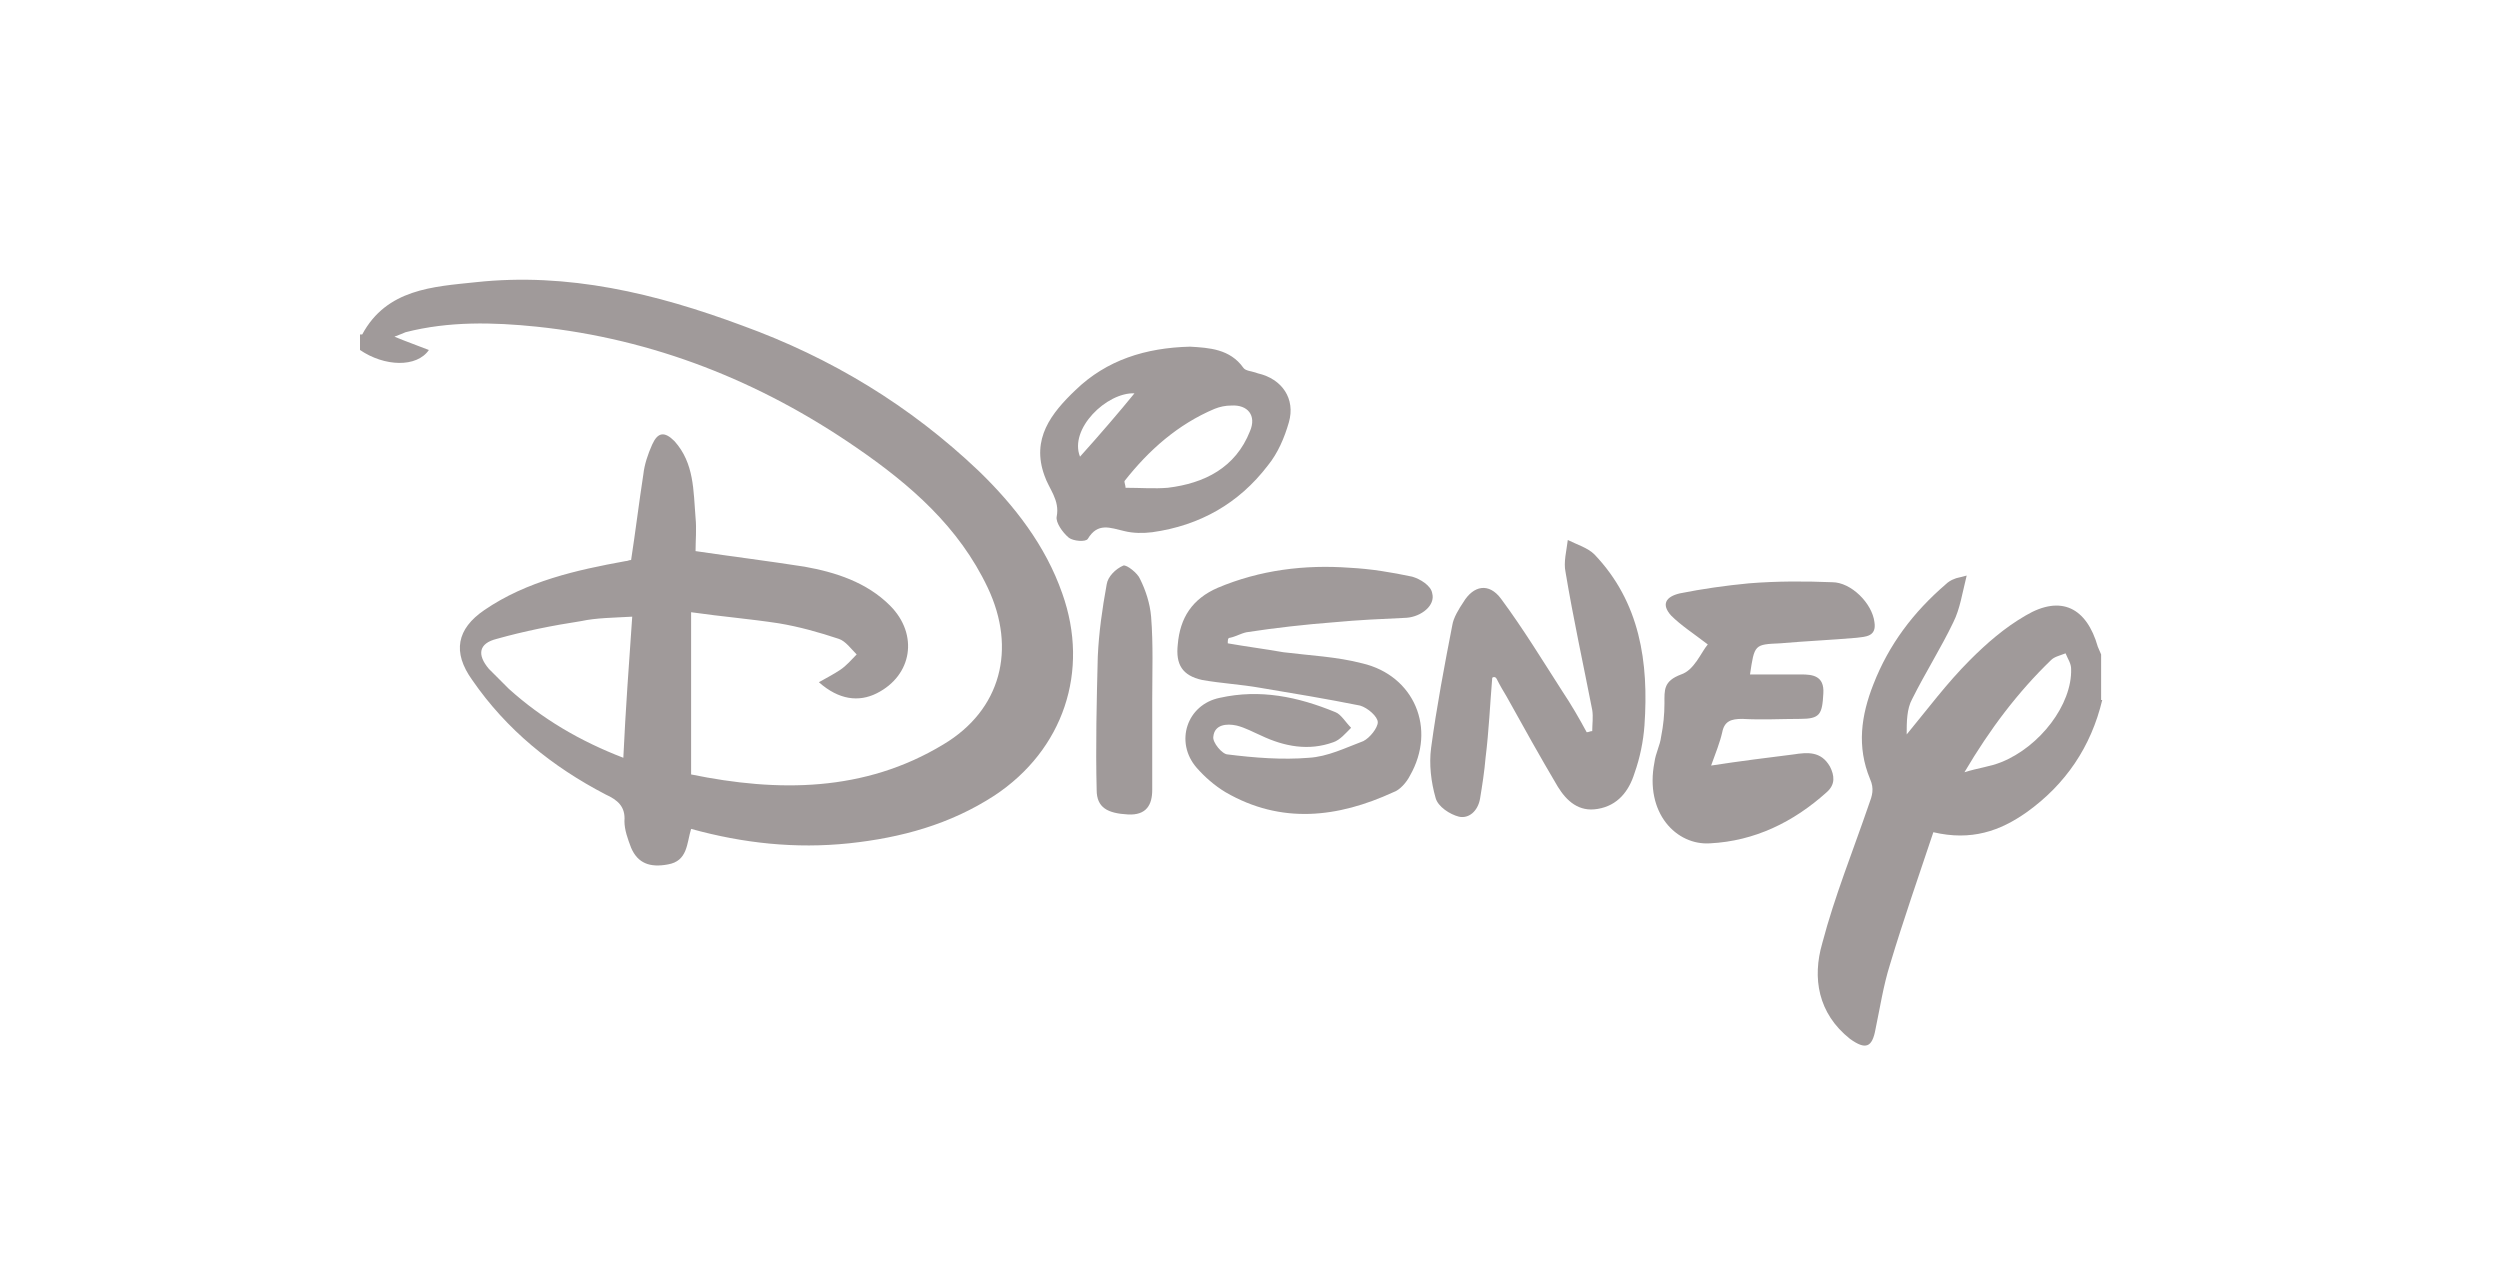
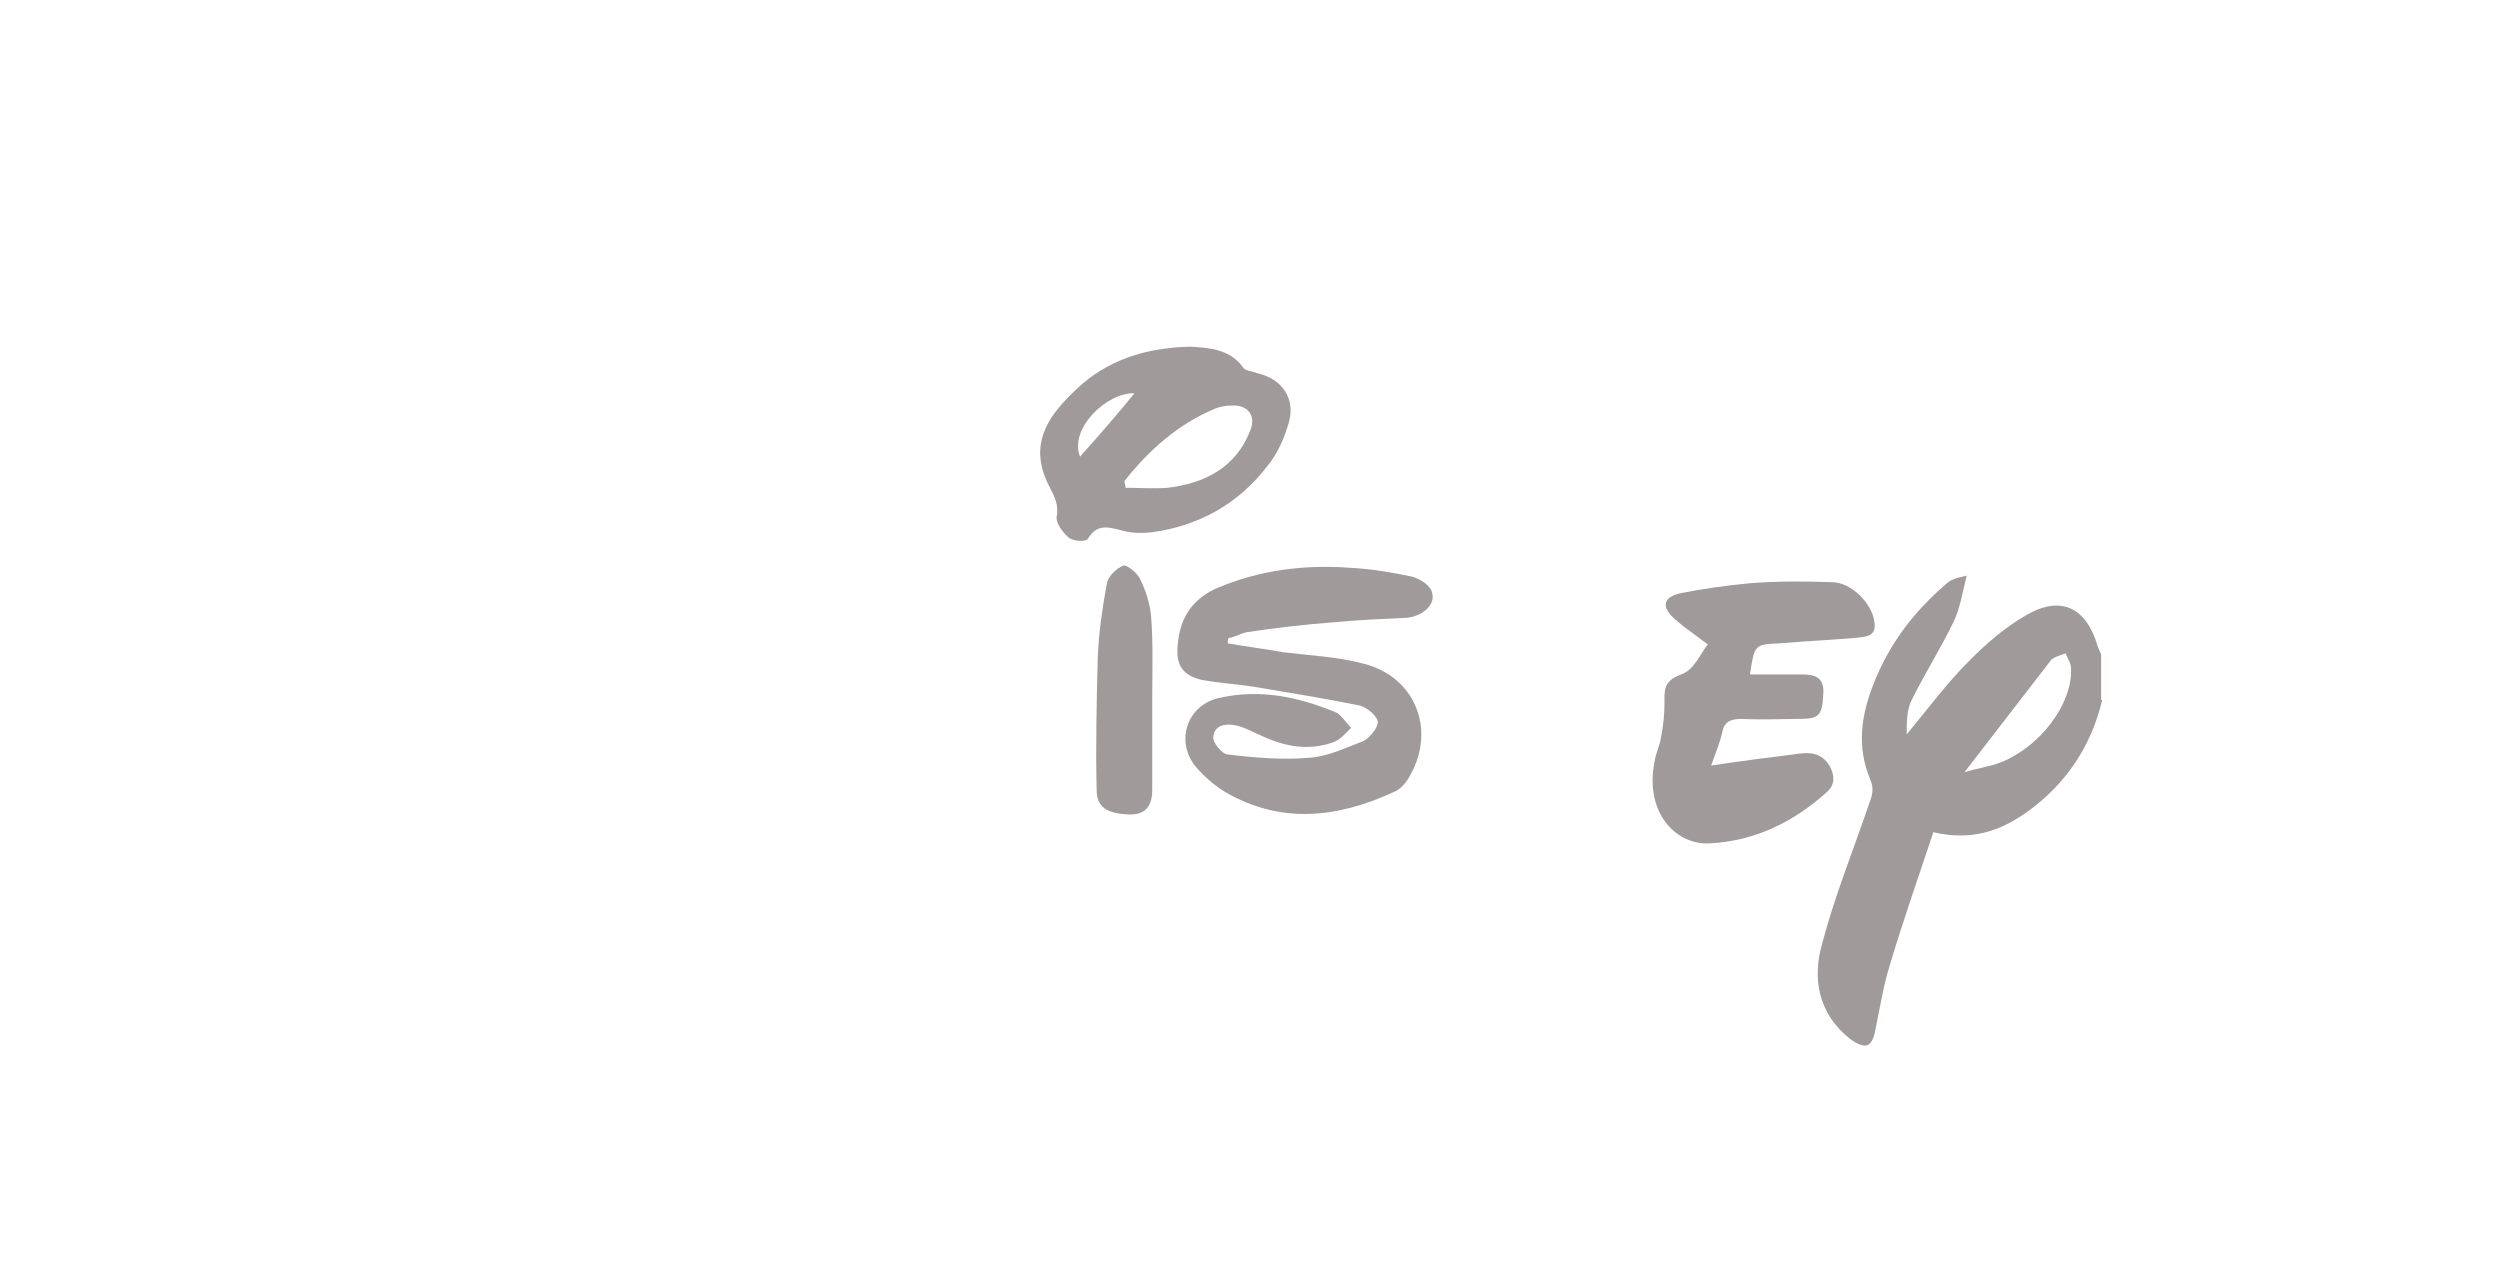
<svg xmlns="http://www.w3.org/2000/svg" width="225" height="115" viewBox="0 0 225 115" fill="none">
  <g opacity="0.8">
-     <path fill-rule="evenodd" clip-rule="evenodd" d="M32.6 30.1C34.8 26 39 25.8 42.8 25.4C51.1 24.5 59 26.4 66.8 29.3C74.8 32.2 81.9 36.5 88.1 42.4C91.3 45.5 94.1 49.1 95.6 53.4C98.1 60.4 95.7 67.5 89.5 71.6C85.5 74.2 81.1 75.4 76.4 75.9C71.6 76.4 66.9 75.9 62.2 74.6C61.8 75.9 61.9 77.5 60.1 77.8C58.5 78.1 57.4 77.7 56.8 76.3C56.5 75.5 56.2 74.7 56.2 73.9C56.3 72.6 55.6 72 54.5 71.5C49.7 69 45.6 65.7 42.5 61.2C40.7 58.7 41.1 56.6 43.6 54.9C47.4 52.3 51.9 51.3 56.3 50.5C56.5 50.5 56.6 50.4 56.8 50.4C57.2 47.8 57.5 45.3 57.9 42.7C58 41.8 58.3 40.9 58.7 40C59.2 38.9 59.8 38.8 60.7 39.7C62.5 41.7 62.4 44.2 62.6 46.6C62.7 47.6 62.6 48.7 62.6 49.6C66 50.1 69.2 50.5 72.4 51C75.2 51.5 78 52.4 80.1 54.5C82.7 57.1 82.1 60.8 78.9 62.4C77.3 63.2 75.5 63 73.7 61.4C74.4 61 75 60.7 75.6 60.3C76.2 59.9 76.6 59.4 77.1 58.9C76.6 58.4 76.1 57.7 75.5 57.5C73.7 56.9 71.9 56.4 70.1 56.1C67.5 55.7 65 55.5 62.2 55.1V69.7C70 71.3 77.8 71.3 84.9 67C90.1 63.9 91.5 58.4 88.9 52.9C86.3 47.4 81.9 43.6 77.1 40.3C68.4 34.3 58.8 30.5 48.3 29.4C44.4 29 40.4 28.9 36.5 29.9C36.3 30 36 30.1 35.5 30.3C36.7 30.8 37.6 31.1 38.6 31.5C37.5 33.1 34.6 33 32.4 31.5V30.1H32.6ZM56.9 55.5C55.2 55.6 53.7 55.6 52.3 55.9C49.7 56.3 47.2 56.8 44.7 57.5C43.1 57.9 42.9 58.9 44 60.2C44.6 60.8 45.2 61.4 45.8 62C48.8 64.7 52.2 66.7 56.1 68.2C56.3 63.9 56.6 59.8 56.9 55.5Z" fill="#888181" />
-     <path fill-rule="evenodd" clip-rule="evenodd" d="M189.201 63C188.201 67.2 185.901 70.6 182.401 73.1C180.001 74.8 177.401 75.7 174.001 74.9C172.701 78.8 171.301 82.8 170.101 86.8C169.501 88.7 169.201 90.7 168.801 92.6C168.501 94.3 167.901 94.5 166.501 93.5C163.601 91.2 163.101 88 164.001 84.9C165.101 80.7 166.801 76.5 168.201 72.4C168.501 71.6 168.701 71 168.301 70.1C167.101 67.2 167.501 64.4 168.601 61.6C170.001 58 172.201 55.1 175.101 52.6C175.301 52.4 175.601 52.2 175.901 52.1C176.101 52 176.301 52 177.001 51.8C176.601 53.4 176.401 54.8 175.801 56C174.701 58.3 173.301 60.5 172.101 62.9C171.601 63.8 171.601 65 171.601 66.1C173.501 63.8 175.201 61.5 177.301 59.4C178.801 57.9 180.401 56.5 182.301 55.4C185.501 53.5 187.801 54.7 188.801 58.2C188.901 58.4 189.001 58.7 189.101 58.9V63H189.201ZM176.801 69.5C178.101 69.1 179.101 69 180.101 68.6C183.601 67.2 186.501 63.4 186.401 60.2C186.401 59.7 186.101 59.3 185.901 58.8C185.401 59 184.901 59.1 184.601 59.4C181.601 62.3 179.101 65.6 176.801 69.5Z" fill="#888181" />
+     <path fill-rule="evenodd" clip-rule="evenodd" d="M189.201 63C188.201 67.2 185.901 70.6 182.401 73.1C180.001 74.8 177.401 75.7 174.001 74.9C172.701 78.8 171.301 82.8 170.101 86.8C169.501 88.7 169.201 90.7 168.801 92.6C168.501 94.3 167.901 94.5 166.501 93.5C163.601 91.2 163.101 88 164.001 84.9C165.101 80.7 166.801 76.5 168.201 72.4C168.501 71.6 168.701 71 168.301 70.1C167.101 67.2 167.501 64.4 168.601 61.6C170.001 58 172.201 55.1 175.101 52.6C175.301 52.4 175.601 52.2 175.901 52.1C176.101 52 176.301 52 177.001 51.8C176.601 53.4 176.401 54.8 175.801 56C174.701 58.3 173.301 60.5 172.101 62.9C171.601 63.8 171.601 65 171.601 66.1C173.501 63.8 175.201 61.5 177.301 59.4C178.801 57.9 180.401 56.5 182.301 55.4C185.501 53.5 187.801 54.7 188.801 58.2C188.901 58.4 189.001 58.7 189.101 58.9V63H189.201ZM176.801 69.5C178.101 69.1 179.101 69 180.101 68.6C183.601 67.2 186.501 63.4 186.401 60.2C186.401 59.7 186.101 59.3 185.901 58.8C185.401 59 184.901 59.1 184.601 59.4Z" fill="#888181" />
    <path fill-rule="evenodd" clip-rule="evenodd" d="M110.5 57.9C112.2 58.2 113.8 58.4 115.5 58.7C117.9 59 120.3 59.1 122.6 59.7C127.3 60.8 129.3 65.6 126.9 69.8C126.6 70.4 126 71.1 125.4 71.3C120.4 73.6 115.3 74.2 110.3 71.3C109.3 70.7 108.4 69.9 107.7 69.1C105.7 66.8 106.8 63.4 109.8 62.8C113.4 62 116.8 62.7 120.2 64.1C120.7 64.3 121.1 65 121.6 65.5C121.1 66 120.6 66.6 120 66.8C117.8 67.6 115.6 67.2 113.5 66.2C112.8 65.9 112.1 65.5 111.3 65.3C110.4 65.1 109.3 65.2 109.2 66.3C109.1 66.8 110 67.9 110.5 67.9C112.9 68.2 115.4 68.4 117.8 68.2C119.5 68.1 121.1 67.3 122.7 66.7C123.3 66.4 124 65.5 124 65C124 64.5 123.1 63.7 122.4 63.5C119.4 62.9 116.4 62.4 113.4 61.9C111.7 61.6 109.9 61.5 108.2 61.2C106.4 60.8 105.8 59.8 106 58C106.2 55.6 107.3 53.9 109.6 52.9C113.4 51.3 117.4 50.8 121.5 51.1C123.4 51.2 125.2 51.5 127.1 51.9C127.8 52.1 128.8 52.7 128.9 53.4C129.2 54.5 127.9 55.5 126.6 55.6C124.4 55.7 122.2 55.8 120.1 56C117.5 56.2 114.8 56.5 112.2 56.9C111.7 57 111.2 57.3 110.7 57.4C110.5 57.4 110.5 57.6 110.5 57.9Z" fill="#888181" />
    <path fill-rule="evenodd" clip-rule="evenodd" d="M153.701 58C152.401 57 151.301 56.3 150.401 55.4C149.501 54.4 149.901 53.7 151.201 53.4C153.201 53 155.301 52.7 157.401 52.5C159.901 52.3 162.401 52.3 164.901 52.4C166.601 52.4 168.501 54.3 168.701 56C168.901 57.3 167.901 57.3 167.101 57.4C164.801 57.6 162.501 57.7 160.201 57.9C157.901 58 157.901 58 157.501 60.7C159.101 60.7 160.601 60.7 162.101 60.7C163.101 60.7 164.201 60.8 164.101 62.4C164.001 64.3 163.801 64.7 162.001 64.7C160.301 64.7 158.601 64.8 156.801 64.7C155.801 64.7 155.201 64.9 155.001 65.9C154.801 66.8 154.401 67.8 154.001 68.9C156.601 68.5 159.001 68.2 161.401 67.9C162.701 67.7 163.901 67.6 164.701 69C165.101 69.8 165.201 70.6 164.401 71.3C161.401 74 157.901 75.7 153.901 75.9C150.901 76.1 148.001 73.2 148.901 68.6C149.001 67.8 149.401 67.1 149.501 66.3C149.701 65.3 149.801 64.3 149.801 63.3C149.801 62.1 149.701 61.3 151.301 60.7C152.501 60.3 153.101 58.7 153.701 58Z" fill="#888181" />
-     <path fill-rule="evenodd" clip-rule="evenodd" d="M134.301 61C134.101 63.4 134.001 65.8 133.701 68.2C133.601 69.4 133.401 70.7 133.201 71.9C133.001 73 132.201 73.7 131.301 73.5C130.501 73.3 129.401 72.6 129.201 71.8C128.801 70.4 128.601 68.8 128.801 67.3C129.301 63.6 130.001 59.9 130.701 56.3C130.801 55.6 131.301 54.8 131.701 54.2C132.601 52.7 134.001 52.4 135.101 53.9C137.101 56.6 138.801 59.4 140.601 62.2C141.401 63.4 142.101 64.6 142.801 65.9C143.001 65.9 143.101 65.8 143.301 65.8C143.301 65.2 143.401 64.5 143.301 63.9C142.501 59.8 141.601 55.7 140.901 51.5C140.701 50.6 141.001 49.5 141.101 48.6C141.901 49 142.901 49.3 143.501 49.9C147.601 54.2 148.401 59.6 148.001 65.3C147.901 66.7 147.601 68.2 147.101 69.6C146.601 71.2 145.601 72.5 143.801 72.8C142.101 73.1 141.001 72.1 140.201 70.8C138.601 68.1 137.101 65.4 135.601 62.7C135.301 62.2 135.001 61.7 134.701 61.1C134.601 60.9 134.401 60.9 134.301 61Z" fill="#888181" />
    <path fill-rule="evenodd" clip-rule="evenodd" d="M107.101 31.2C108.801 31.3 110.701 31.4 111.901 33.1C112.101 33.4 112.701 33.4 113.201 33.6C115.401 34.1 116.601 35.9 116.001 38C115.601 39.4 115.001 40.8 114.101 41.9C111.501 45.3 108.001 47.3 103.701 47.9C102.901 48 102.001 48 101.201 47.8C99.901 47.5 98.801 47 97.901 48.5C97.701 48.8 96.601 48.7 96.201 48.4C95.601 47.9 95.001 47 95.101 46.5C95.401 45 94.401 44 94.001 42.8C92.801 39.5 94.601 37.2 96.801 35.1C99.601 32.4 103.101 31.3 107.101 31.2ZM101.201 43.3C101.201 43.5 101.301 43.7 101.301 43.9C102.601 43.9 103.901 44 105.101 43.9C108.401 43.5 111.201 42.1 112.501 38.8C113.101 37.4 112.301 36.4 110.801 36.5C110.301 36.5 109.801 36.6 109.301 36.8C106.001 38.2 103.401 40.5 101.201 43.3ZM102.101 35.4C99.601 35.3 96.201 38.6 97.201 41.1C99.001 39.1 100.801 37 102.101 35.4Z" fill="#888181" />
    <path fill-rule="evenodd" clip-rule="evenodd" d="M103.7 63C103.7 65.7 103.7 68.4 103.7 71.1C103.7 72.4 103.2 73.4 101.5 73.3C99.7 73.2 98.7 72.7 98.7 71.1C98.6 67.1 98.7 63.1 98.8 59.1C98.9 56.9 99.2 54.8 99.6 52.6C99.7 51.9 100.4 51.2 101.1 50.9C101.4 50.8 102.4 51.6 102.6 52.1C103.1 53.1 103.5 54.3 103.6 55.5C103.8 58 103.7 60.5 103.7 63Z" fill="#888181" />
  </g>
</svg>